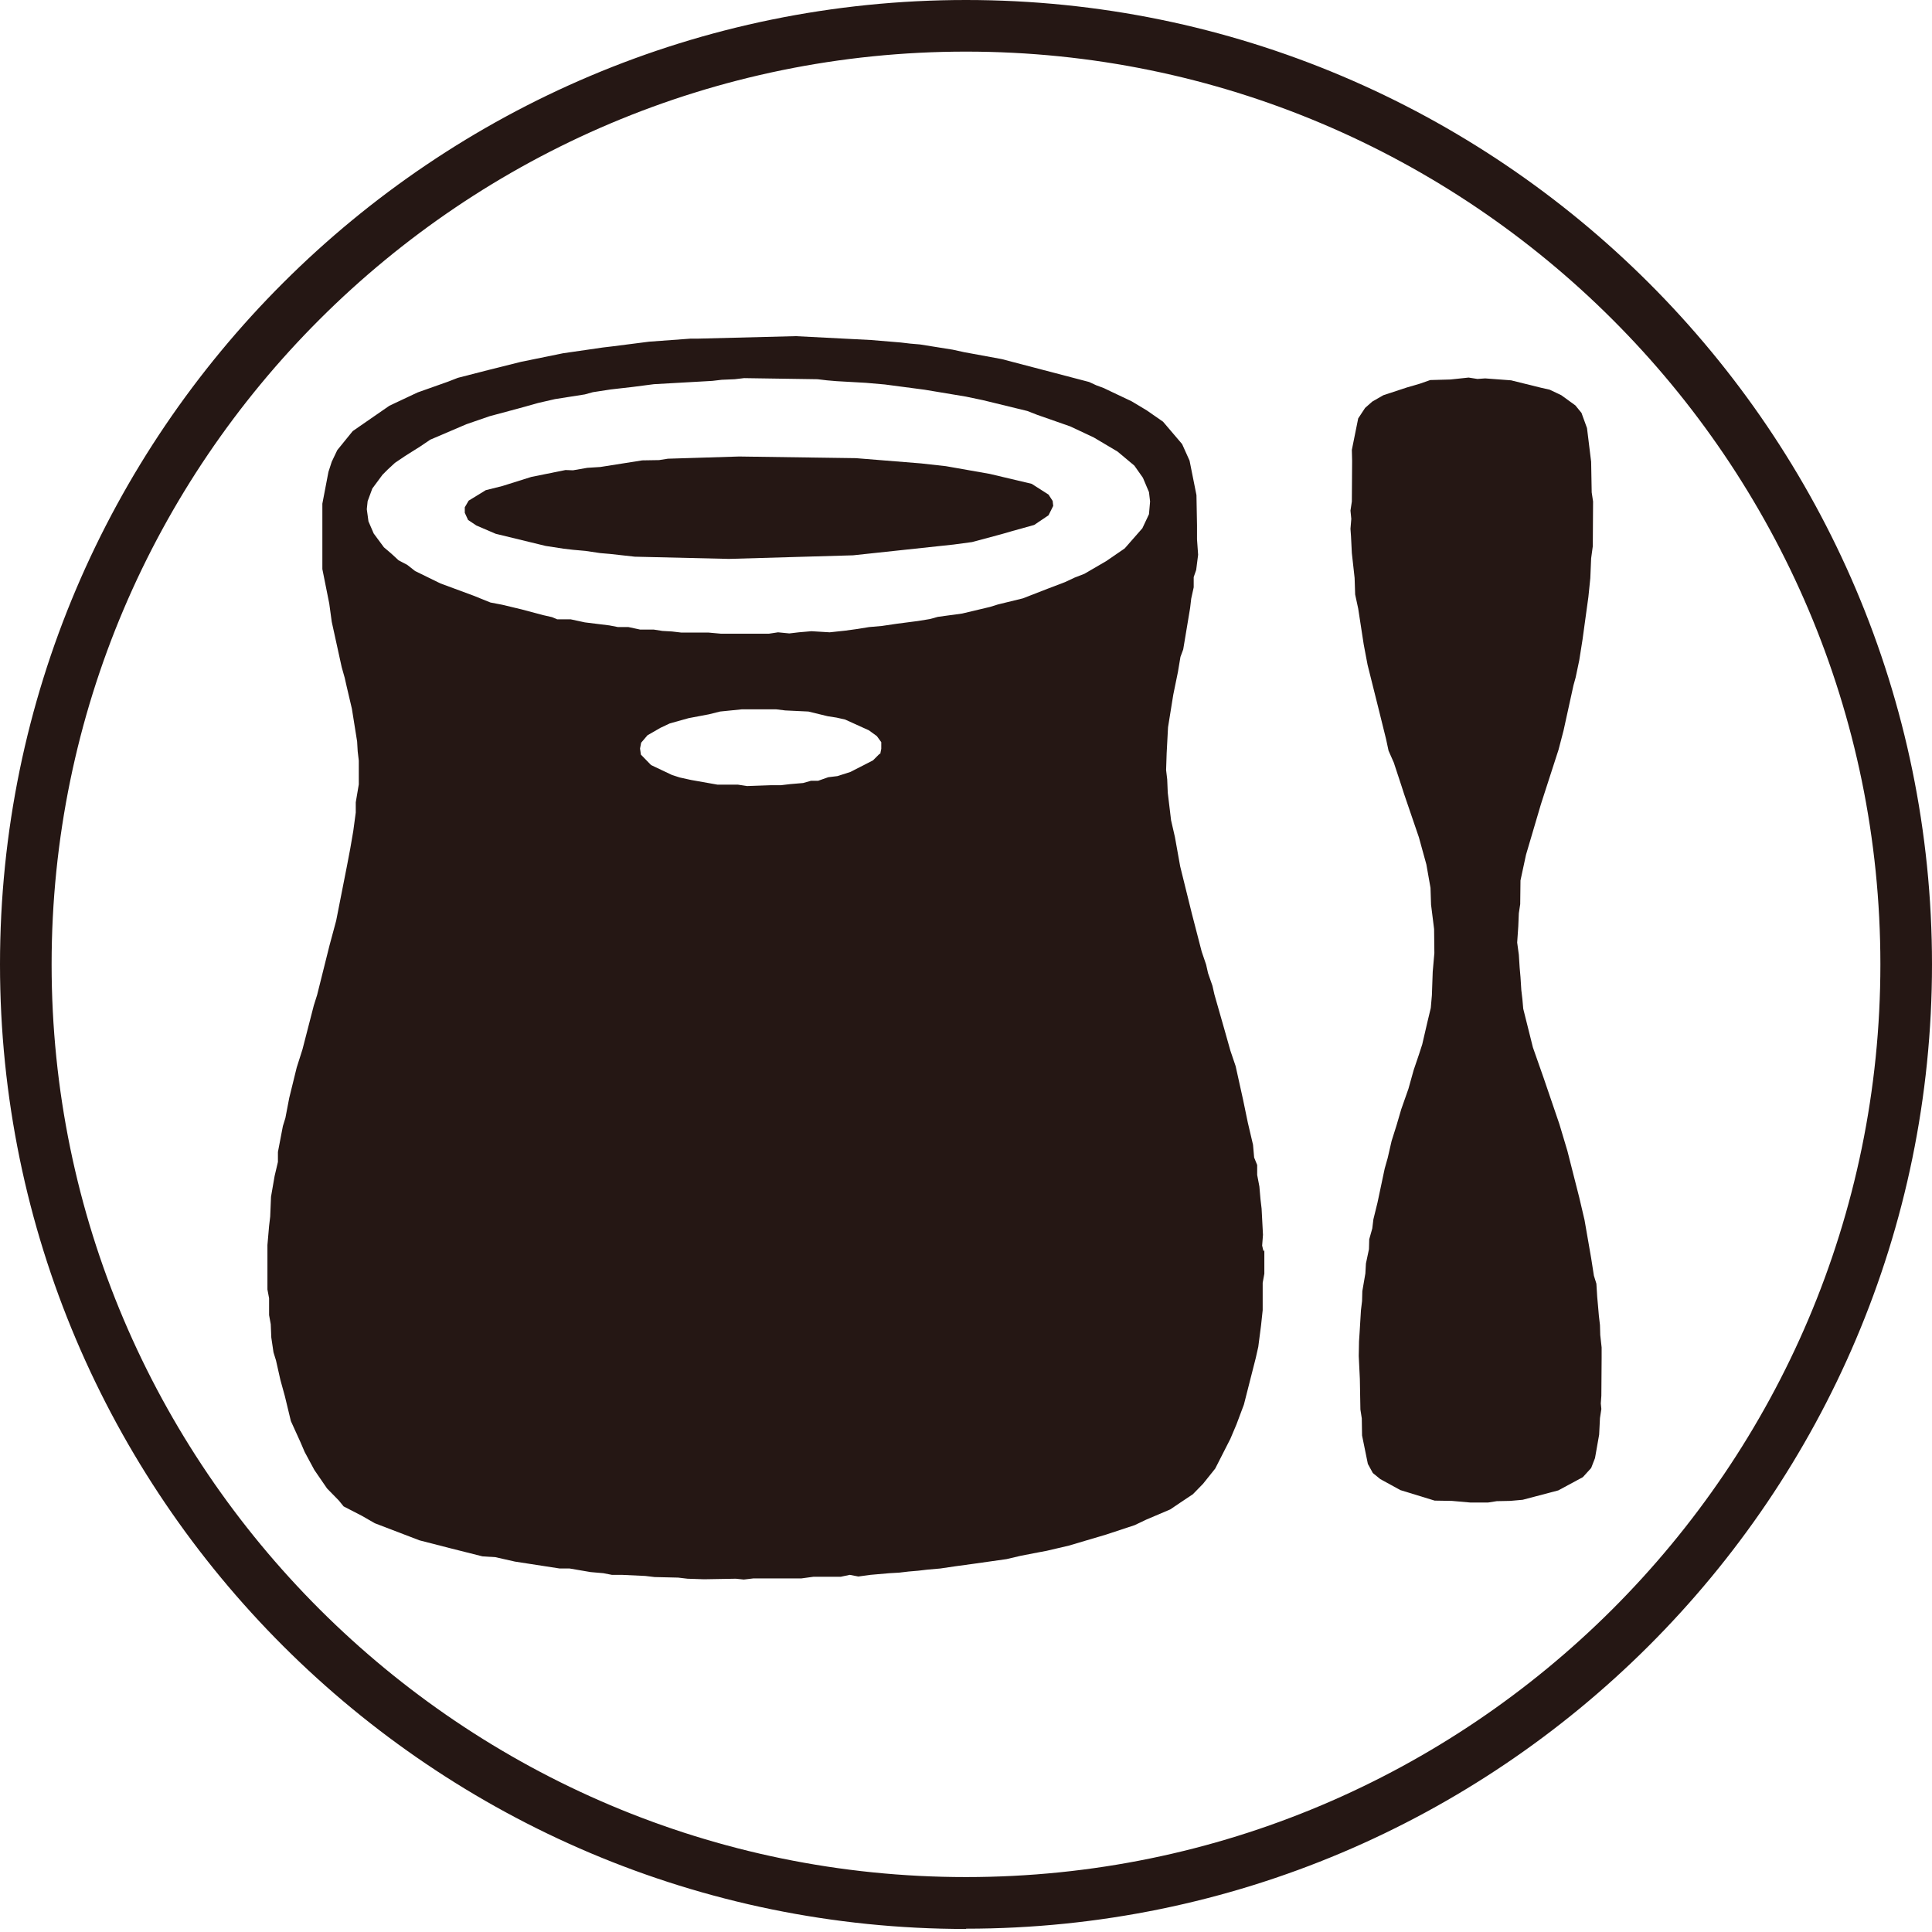
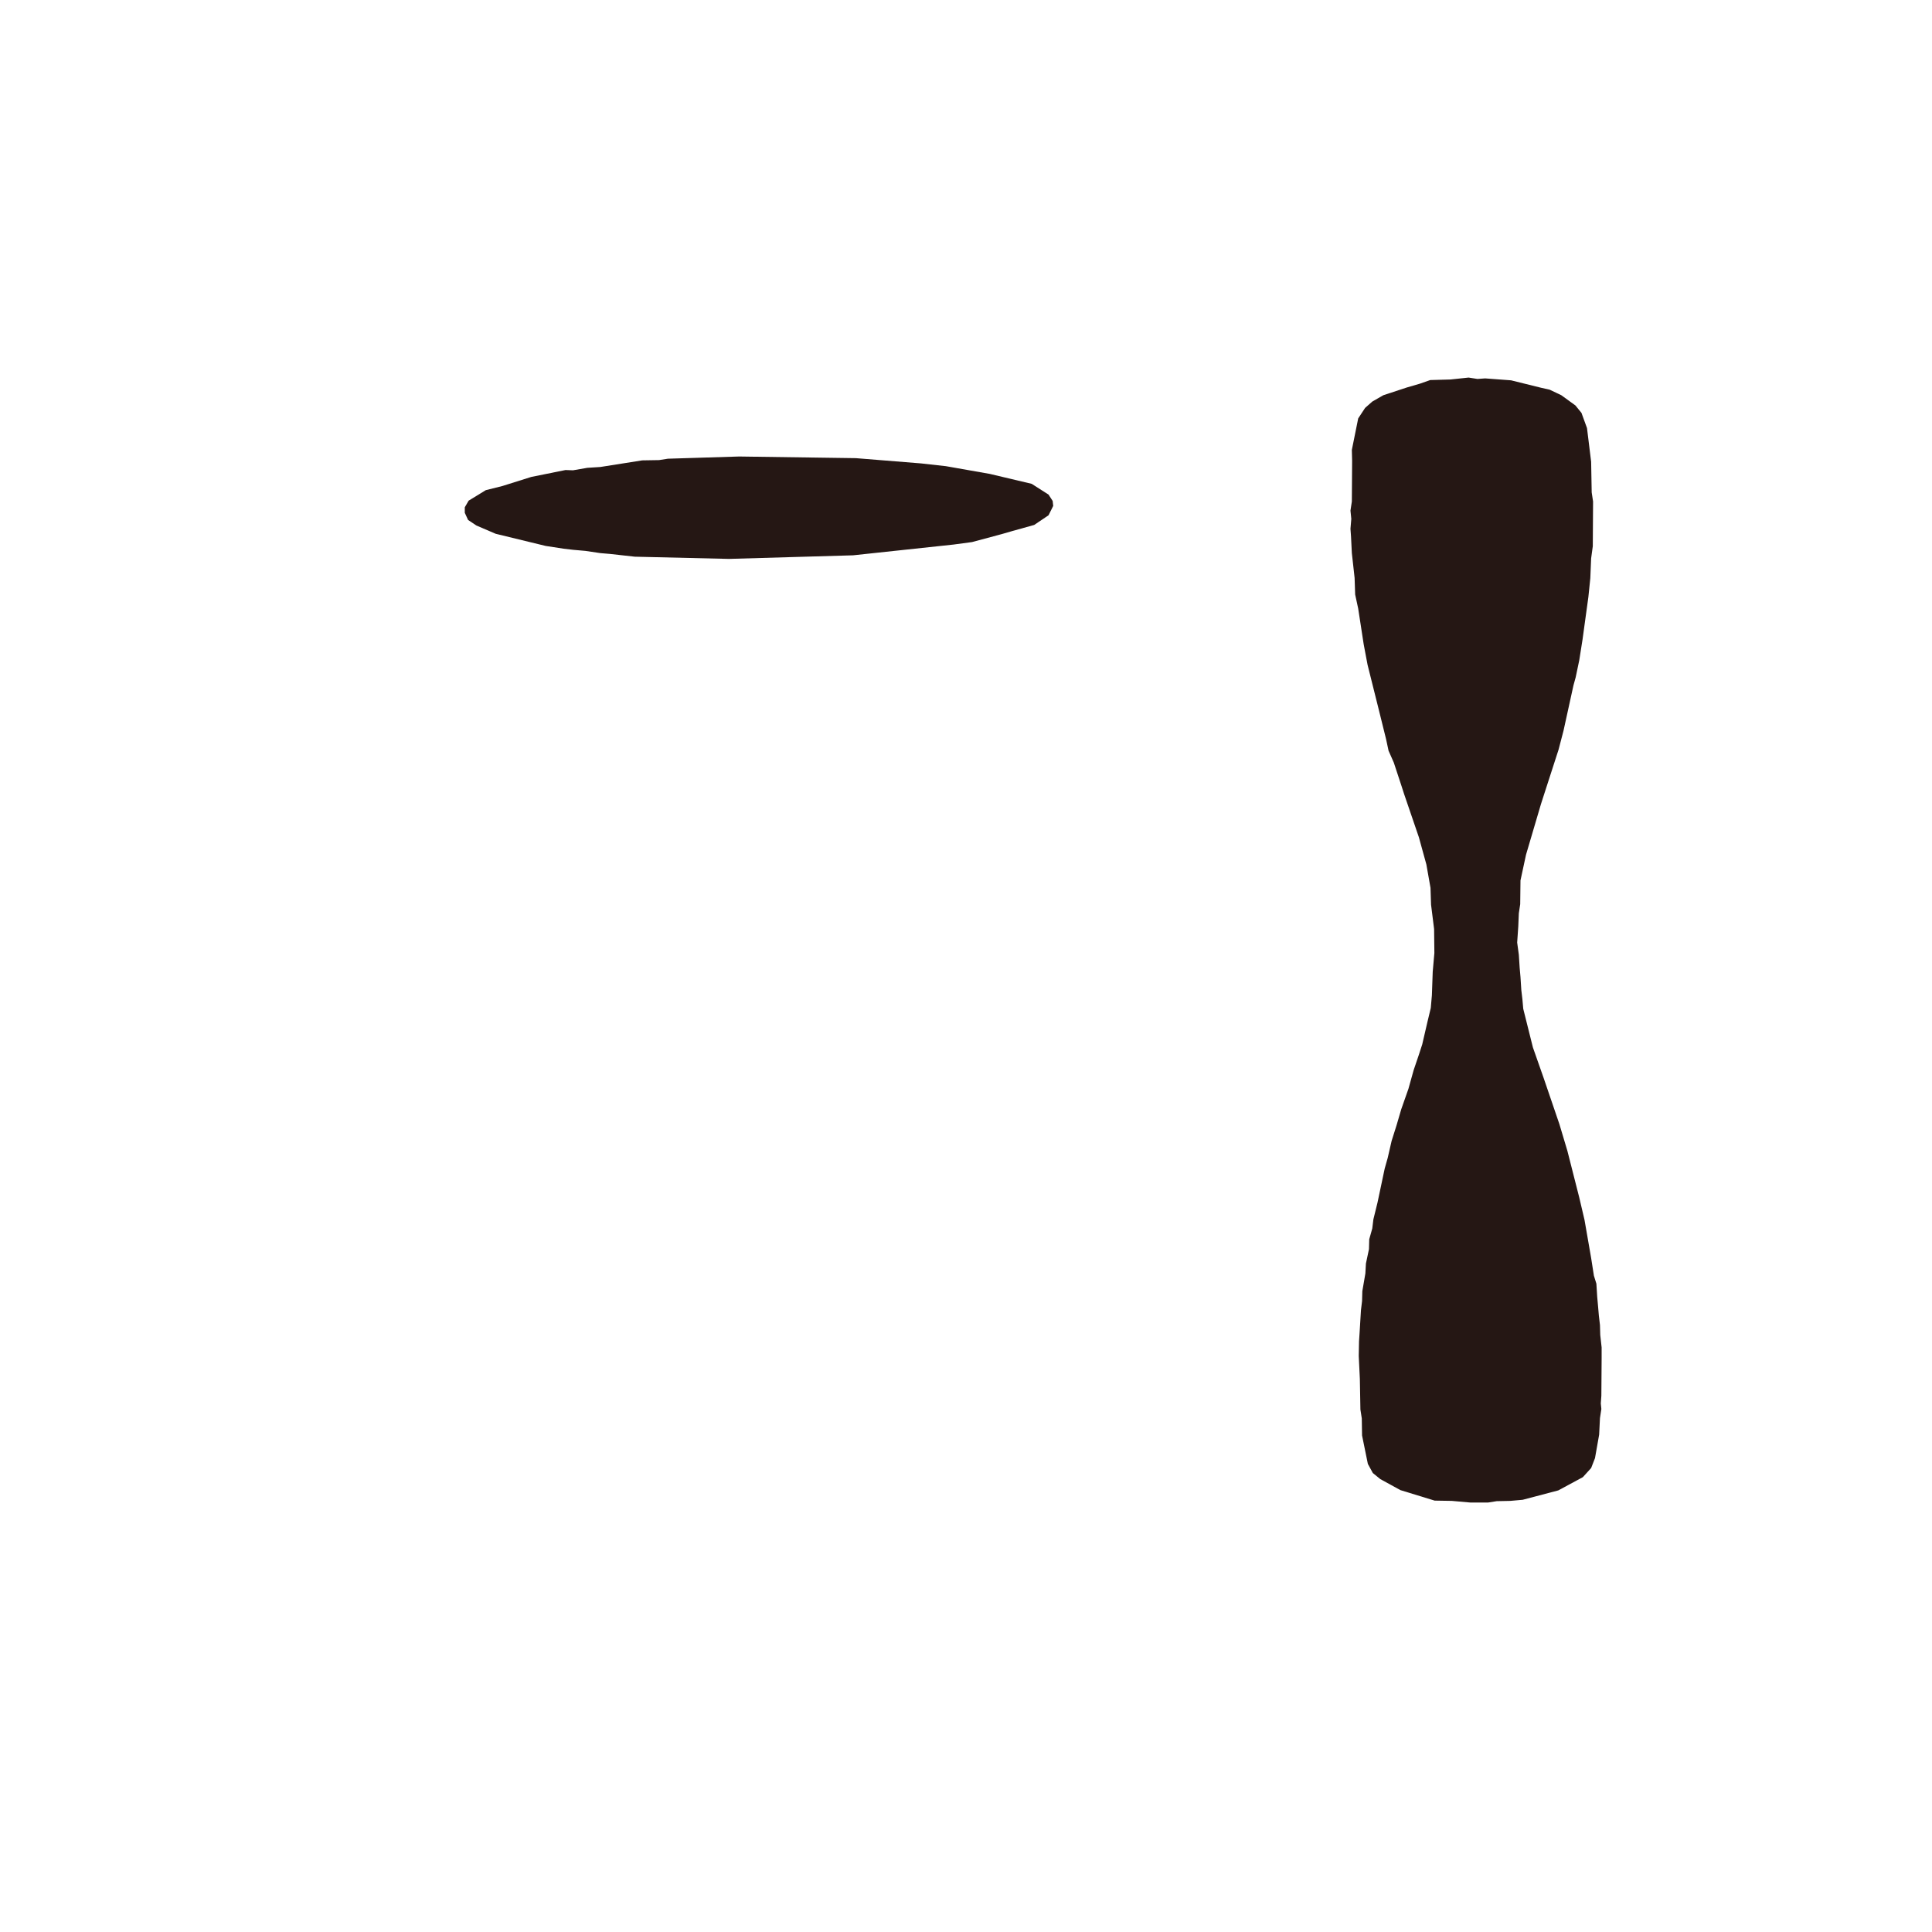
<svg xmlns="http://www.w3.org/2000/svg" id="_レイヤー_2" viewBox="0 0 70 70">
  <defs>
    <style>.cls-1,.cls-2{fill:none;}.cls-3{fill:#251714;}.cls-2{clip-path:url(#clippath);}</style>
    <clipPath id="clippath">
      <rect class="cls-1" width="70" height="70" />
    </clipPath>
  </defs>
  <g id="_レイヤー_1-2">
    <g class="cls-2">
      <polyline class="cls-3" points="53.28 54.44 53.91 54.44 54.23 54.39 54.72 54.38 55.17 54.34 56.46 54 57.35 53.52 57.65 53.19 57.79 52.83 57.94 51.98 57.97 51.38 58.02 51.05 58 50.85 58.02 50.57 58.03 49.2 58.03 48.82 57.98 48.37 57.97 48.01 57.93 47.67 57.9 47.32 57.87 46.99 57.84 46.51 57.75 46.22 57.65 45.58 57.41 44.2 57.22 43.39 56.79 41.7 56.5 40.73 55.93 39.06 55.54 37.95 55.19 36.55 55.16 36.21 55.12 35.87 55.09 35.4 55.06 35.06 55.03 34.59 54.97 34.15 55.01 33.57 55.03 33.09 55.08 32.76 55.09 31.9 55.29 30.97 55.83 29.14 55.92 28.86 56.47 27.16 56.65 26.47 57.01 24.83 57.09 24.54 57.22 23.92 57.34 23.16 57.4 22.72 57.55 21.63 57.62 20.95 57.65 20.23 57.71 19.79 57.72 18.17 57.67 17.84 57.65 16.73 57.5 15.51 57.3 14.96 57.08 14.69 56.57 14.32 56.15 14.12 55.84 14.05 54.75 13.78 53.81 13.71 53.53 13.73 53.21 13.68 52.55 13.75 51.82 13.77 51.45 13.9 50.97 14.04 50.12 14.32 49.72 14.55 49.46 14.78 49.21 15.16 48.98 16.3 48.99 16.7 48.98 18.17 48.93 18.5 48.96 18.8 48.93 19.16 48.95 19.44 48.98 20.04 49.08 20.94 49.1 21.54 49.21 22.05 49.41 23.35 49.55 24.09 49.95 25.69 50.22 26.78 50.31 27.2 50.5 27.63 50.78 28.48 50.87 28.76 51.41 30.34 51.52 30.74 51.6 31.03 51.68 31.32 51.83 32.17 51.85 32.78 51.96 33.66 51.97 34.53 51.91 35.21 51.88 36.06 51.84 36.52 51.72 37.02 51.53 37.84 51.41 38.21 51.22 38.77 51.03 39.45 50.77 40.19 50.6 40.77 50.42 41.34 50.28 41.95 50.17 42.34 49.91 43.57 49.76 44.18 49.72 44.51 49.61 44.9 49.6 45.26 49.49 45.78 49.47 46.14 49.36 46.78 49.35 47.14 49.31 47.47 49.26 48.3 49.24 48.6 49.23 49.13 49.27 49.96 49.29 51.07 49.34 51.39 49.35 52.01 49.56 53.04 49.74 53.37 50.01 53.59 50.74 53.99 51.98 54.37 52.6 54.38 53.28 54.44" />
-       <path class="cls-3" d="m45.78,45.34l-.05-.21.03-.39-.05-.95-.04-.34-.04-.46-.08-.42v-.36s-.11-.27-.11-.27l-.04-.46-.19-.81-.17-.82-.27-1.22-.19-.56-.22-.78-.14-.49-.22-.77-.07-.31-.16-.46-.07-.31-.16-.47-.36-1.39-.42-1.7-.19-1.06-.14-.61-.12-1-.02-.48-.04-.34.02-.61.05-.94.19-1.18.17-.83.09-.54.1-.27.25-1.5.04-.34.09-.41v-.37l.09-.26.07-.55-.04-.56v-.51s-.02-1.09-.02-1.09l-.25-1.25-.27-.6-.69-.81-.59-.41-.55-.33-.76-.36-.25-.12-.27-.1-.26-.12-3.17-.83h0l-1.36-.25-.41-.09-1.19-.19-.35-.03-.34-.04-1.08-.09-2.73-.14h0l-3.54.09h-.27s-1.5.11-1.5.11h0l-1.33.17-.34.04-1.45.21h0l-1.52.31-1.2.3-1.09.28-.36.14-1.1.39-1.02.48-1.33.92-.56.69-.2.42-.12.37-.22,1.15v2.37s.25,1.25.25,1.25l.09.66.36,1.64.11.39.07.31.19.81.19,1.19.02.35.04.34v.86s-.11.65-.11.65v.37s-.09.67-.09.67l-.11.64-.12.63-.39,1.98-.24.89-.45,1.8-.12.38-.41,1.59-.21.66-.27,1.1-.14.73-.09.29-.18.94v.36s-.12.51-.12.51l-.13.75-.03.72-.04.34-.06.69v1.61s.06.32.06.32v.61s.06.33.06.33l.02.48.08.54.09.29.16.71.08.29.08.29.22.91.35.77.15.35.35.65.46.67.43.44.17.21.66.34.47.27,1.62.62,1.09.28,1.19.3.47.03.71.16,1.62.25h.36s.76.13.76.13l.46.04.31.06h.36s.85.04.85.04l.34.04.85.02.34.04.6.02,1.15-.02.29.03.34-.04h1.74s.44-.06.44-.06h.99s.33-.07.33-.07l.31.06.44-.06.69-.06.35-.02.34-.04.35-.03.34-.04.46-.04.54-.08.66-.09,1.2-.17.51-.12.62-.12.32-.06.81-.19,1.35-.4,1.03-.34.42-.2.87-.37.37-.25.45-.3.37-.38.44-.55.55-1.08.22-.52.27-.72.43-1.69.09-.4.1-.77.06-.56v-.99s.06-.33.06-.33v-.86Zm-13.9-18.04l-.25.25-.82.42-.47.15-.33.04-.37.13h-.26s-.28.08-.28.08l-.47.04-.34.04h-.37l-.85.03-.33-.05h-.74s-.96-.17-.96-.17l-.41-.09-.28-.09-.76-.36-.37-.38-.03-.22.04-.21.23-.27.47-.27.34-.16.68-.19.74-.14.4-.1.79-.08h1.24s.33.04.33.04l.84.04.7.17.32.05.31.07.86.39.29.21.16.22v.24s-.04.2-.04.2Zm9.75-8.67l-.24.51-.64.73-.67.46-.79.46-.36.14-.34.16-.63.24-.9.35-.9.22-.29.09-1.01.24-.88.12-.29.08-.43.07-.77.1-.54.08-.46.04-.43.07-.44.06-.56.06-.66-.04-.46.04-.34.04-.41-.04-.33.05h-1.74s-.44-.04-.44-.04h-.99s-.34-.04-.34-.04l-.35-.02-.32-.05h-.49s-.42-.09-.42-.09h-.38s-.31-.06-.31-.06l-.89-.11-.51-.11h-.49s-.19-.08-.19-.08l-.31-.07-.79-.21-.71-.17-.42-.08-.62-.25-1.19-.44-.92-.45-.28-.22-.32-.17-.26-.24-.27-.23-.37-.5-.19-.44-.06-.44.03-.29.17-.46.37-.5.19-.19.26-.24.37-.25.54-.34.37-.25,1.31-.56.84-.29,1.08-.29.68-.19.61-.14,1.08-.17.29-.08.65-.1.79-.09.77-.1,2.12-.12.34-.04.47-.02.34-.04,2.66.04.34.04.35.03,1.06.06.69.06,1.44.19,1.5.25.62.13,1.6.39.36.14,1.2.42.85.4.86.51.61.51.31.44.22.52.04.34-.04.46Z" />
      <polygon class="cls-3" points="37.99 17.92 37.38 17.53 35.86 17.17 34.27 16.89 33.37 16.79 31.01 16.6 31.01 16.6 31.01 16.6 31.01 16.6 31.01 16.6 31.01 16.6 31.01 16.6 31.01 16.6 26.78 16.54 26.78 16.54 26.78 16.54 26.78 16.54 26.78 16.54 26.78 16.54 26.78 16.54 26.78 16.54 26.78 16.54 26.78 16.54 26.78 16.54 26.78 16.54 26.78 16.54 24.2 16.62 23.88 16.67 23.27 16.68 21.75 16.92 21.28 16.95 20.76 17.04 20.49 17.03 19.25 17.28 18.2 17.61 17.6 17.76 16.98 18.14 16.84 18.38 16.84 18.58 16.96 18.84 17.26 19.04 17.96 19.34 19.77 19.78 20.42 19.88 20.76 19.92 21.21 19.96 21.75 20.04 22.1 20.07 23 20.17 26.41 20.25 26.41 20.25 26.41 20.25 26.41 20.25 26.41 20.25 26.41 20.25 26.41 20.25 26.41 20.25 26.41 20.25 26.41 20.25 26.41 20.25 30.91 20.12 30.91 20.12 30.91 20.12 30.91 20.12 30.91 20.12 30.91 20.12 30.91 20.12 30.91 20.12 34.55 19.73 35.22 19.64 36.3 19.35 36.68 19.24 37.47 19.02 37.99 18.67 38.16 18.33 38.14 18.15 37.99 17.92" />
-       <path class="cls-3" d="m35,69.89C15.7,69.89,0,54.21,0,34.94S15.7,0,35,0s35,15.68,35,34.94-15.7,34.94-35,34.94Zm0-68.02C16.73,1.87,1.87,16.71,1.87,34.94s14.86,33.07,33.13,33.07,33.13-14.84,33.13-33.07S53.27,1.87,35,1.87Z" />
    </g>
  </g>
</svg>